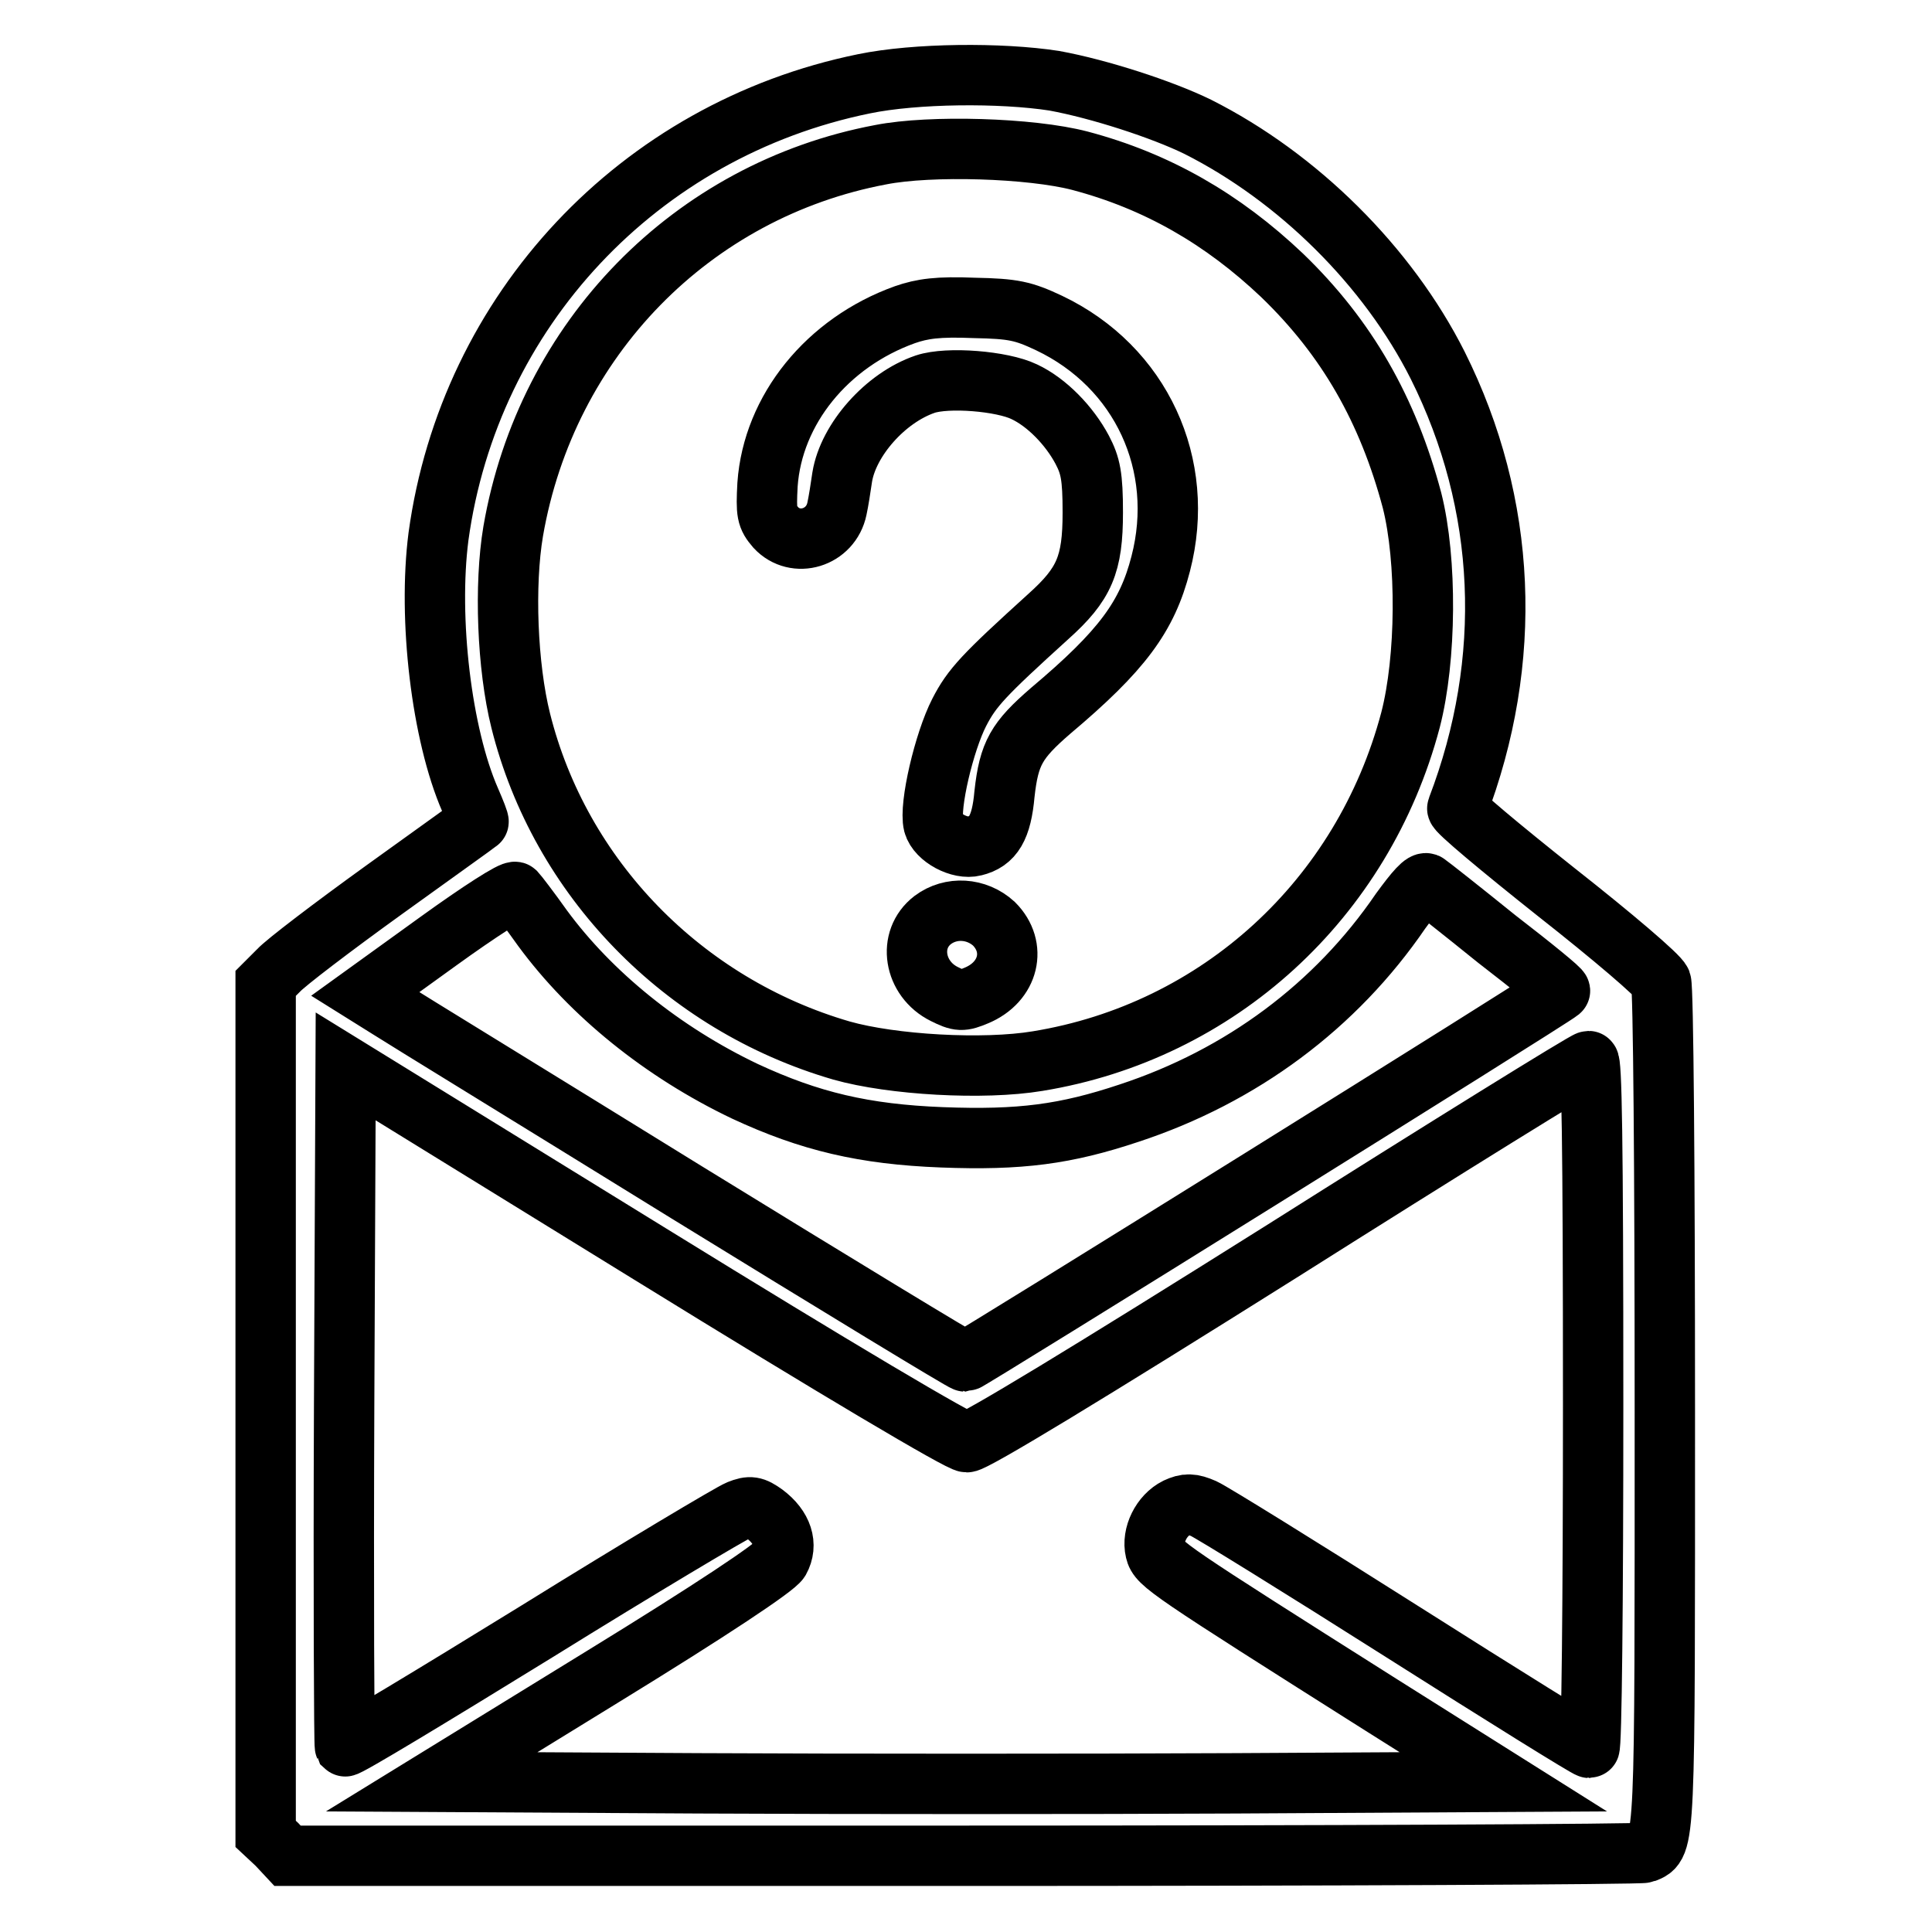
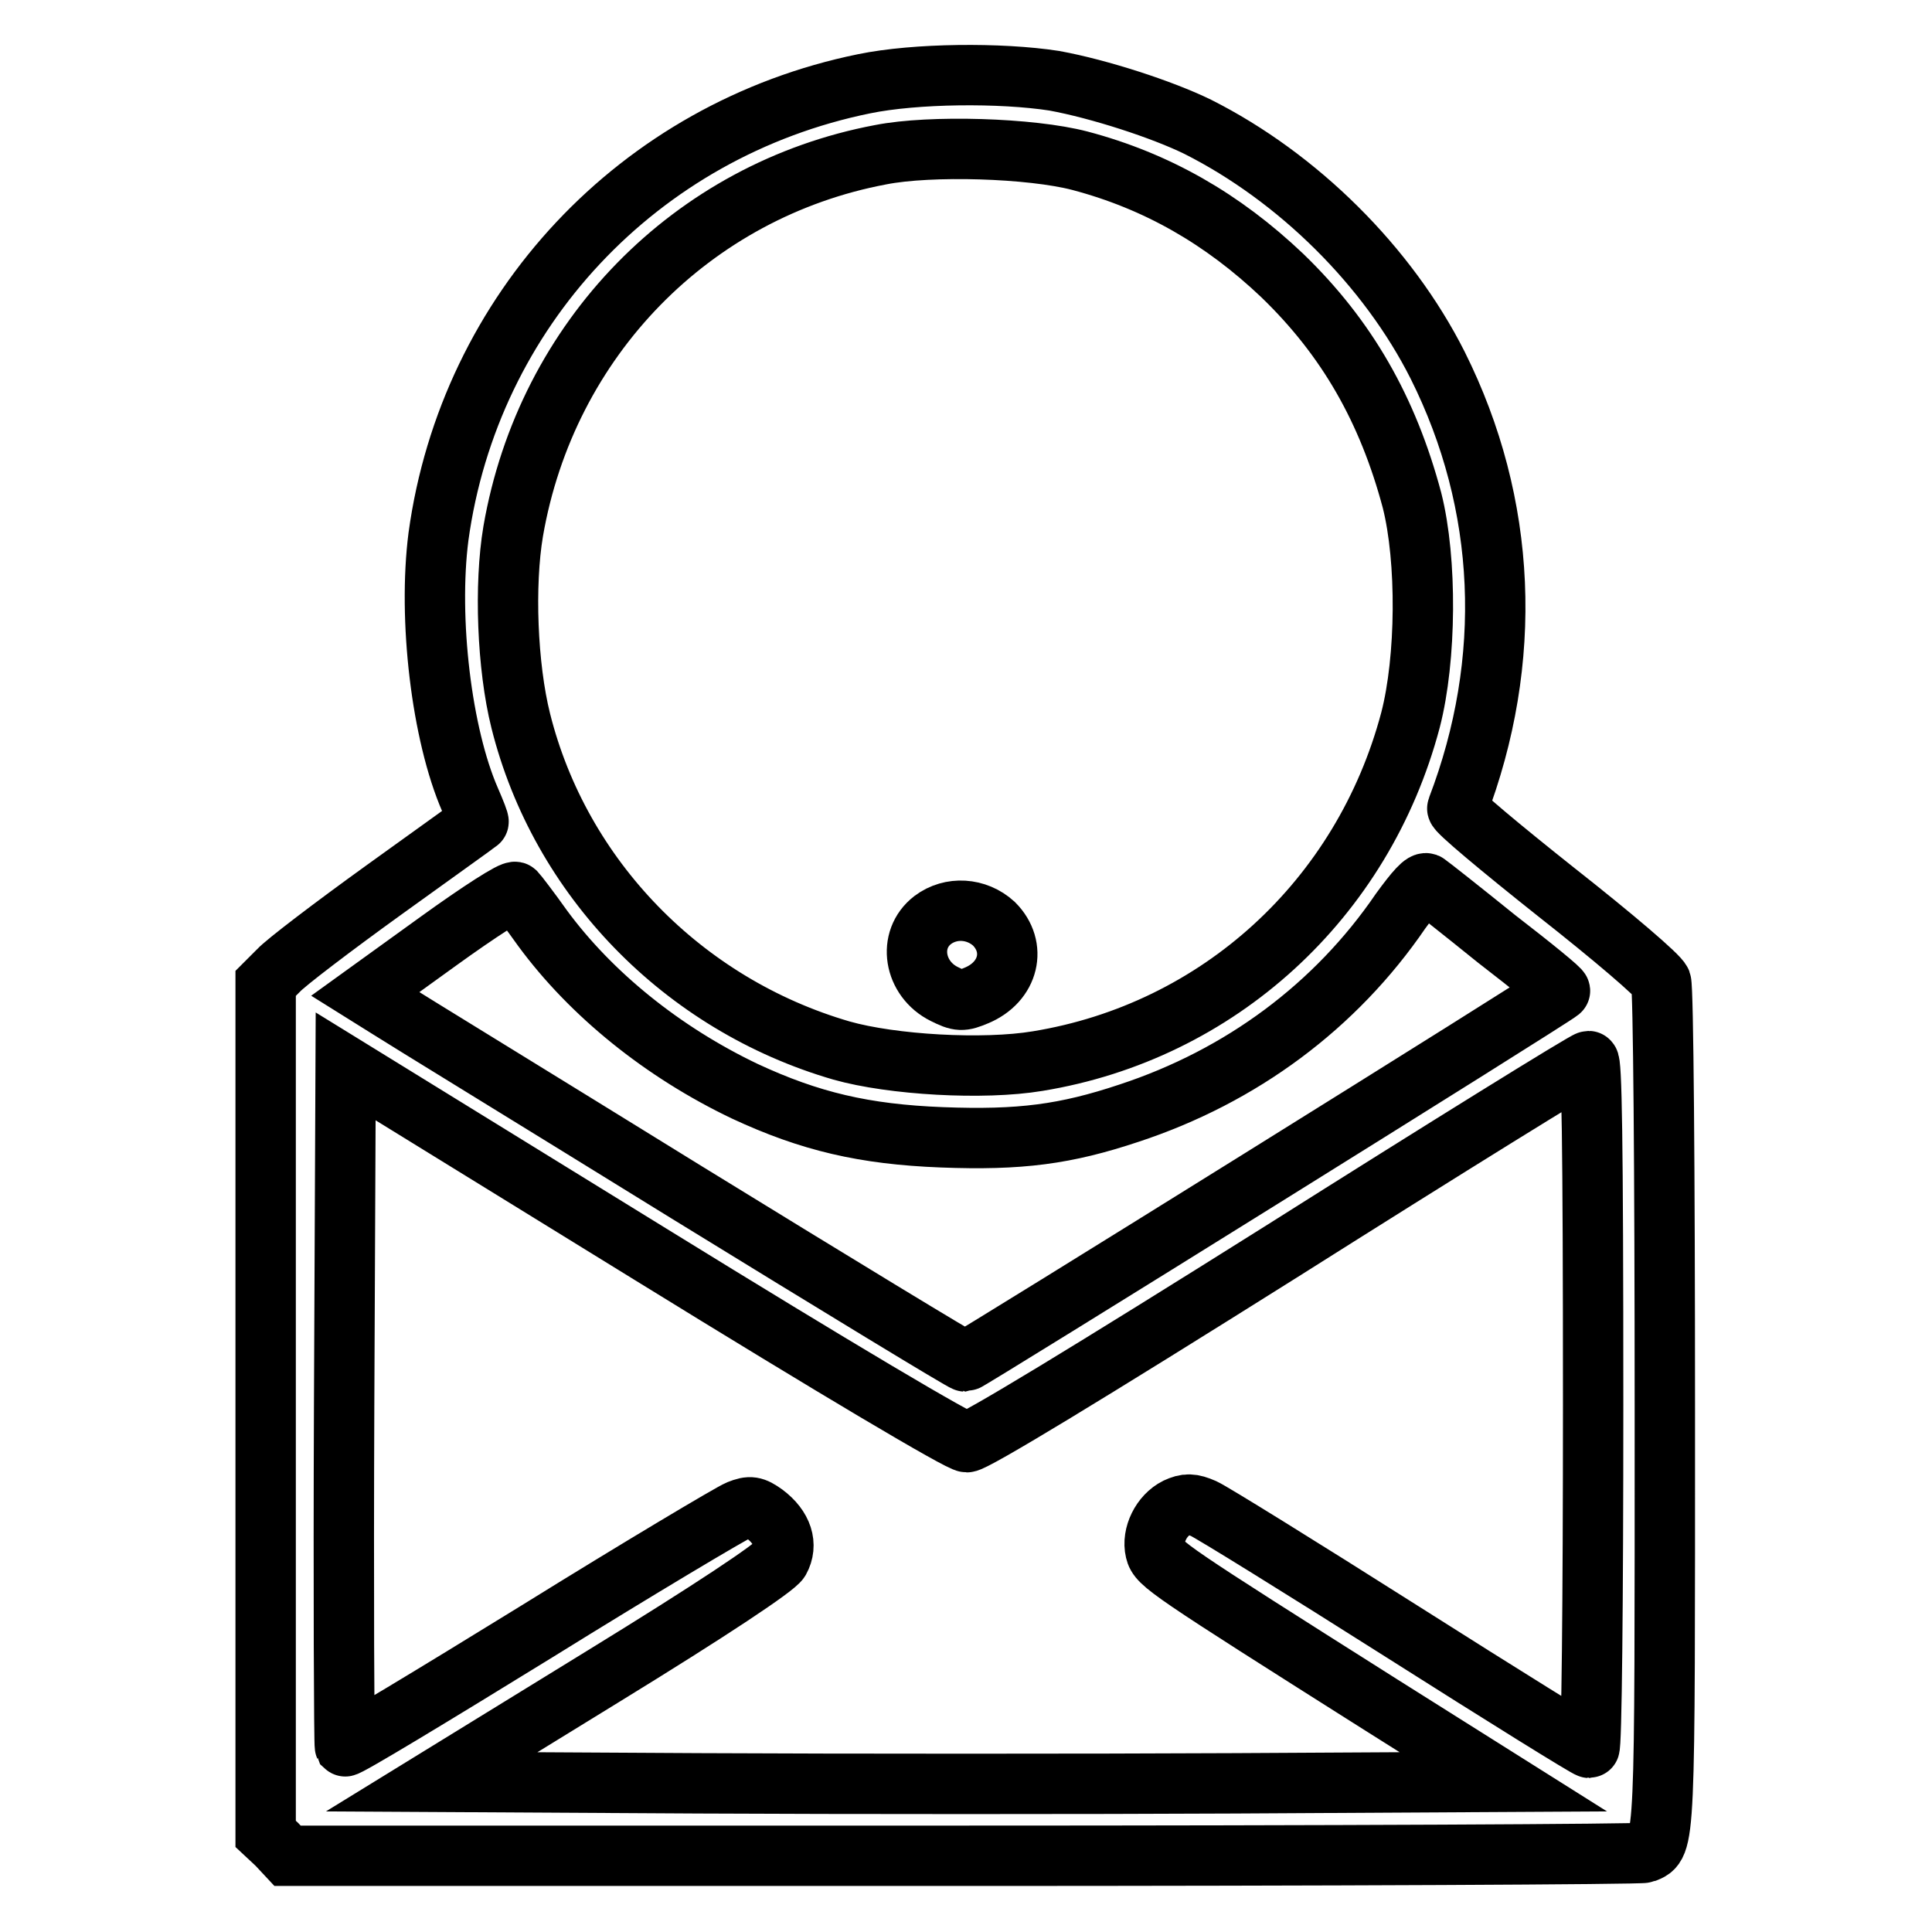
<svg xmlns="http://www.w3.org/2000/svg" version="1.1" x="0px" y="0px" viewBox="0 0 256 256" enable-background="new 0 0 256 256" xml:space="preserve">
  <g>
    <g>
      <g>
        <path stroke-width="8" fill-opacity="0" stroke="#000000" d="M114.5,11.1c-29.9,6.1-52.3,30.1-56.4,60c-1.4,10.9,0.4,26.2,4.2,34.9c0.7,1.6,1.2,2.9,1.1,2.9c-0.1,0.1-5.7,4.1-12.5,9c-6.8,4.9-13.1,9.7-14,10.7l-1.7,1.7v56.4V243l1.5,1.4l1.4,1.5h89.4c49.1,0,89.9-0.2,90.4-0.4c2.8-1.1,2.7-0.4,2.7-58.9c0-31.5-0.2-55.7-0.5-56.5c-0.3-0.8-6.4-6-13.9-11.9c-7.3-5.8-13.3-10.8-13.1-11.1c7.5-19.6,6.6-40.3-2.6-58.7c-6.6-13.1-18.5-24.9-31.8-31.6c-4.7-2.3-13-5-19-6.1C132.6,9.6,121.3,9.7,114.5,11.1z M143.1,21.3C153.3,24,162,29,169.9,36.5c8.6,8.3,14,17.8,17.2,29.8c2,7.9,1.9,21-0.2,29.1c-6.3,23.8-25.5,41.3-49.4,45.2c-7.2,1.2-19.3,0.5-26-1.4c-21-6.1-37.3-22.9-42.5-43.7c-1.8-7.2-2.2-18-1-25.1c4.4-25.5,23.7-45.2,48.7-49.9C123.3,19.2,136.6,19.6,143.1,21.3z M198.3,124.4c4.8,3.7,8.6,6.8,8.4,6.9c-1.3,1.1-78.4,49.1-78.8,49.1c-0.3,0-16.9-10.1-36.9-22.4c-19.9-12.3-37.7-23.2-39.4-24.3l-3.2-2l9.7-7c5.4-3.9,9.9-6.8,10.2-6.5c0.2,0.2,1.9,2.4,3.6,4.8c6.4,8.7,15.9,16.4,26.8,21.6c8.6,4,15.8,5.7,26.1,6.1c10.4,0.4,16.4-0.4,24.8-3.2c14.9-4.9,27.4-14.2,36-26.8c1.9-2.6,3.1-4,3.5-3.6C189.4,117.3,193.6,120.6,198.3,124.4z M211.1,186.1c0,26.3-0.2,45.5-0.5,45.5c-0.3,0-11.4-6.9-24.8-15.4c-13.4-8.5-25.2-15.8-26.3-16.3c-1.6-0.7-2.3-0.7-3.6-0.1c-2,1-3.3,3.6-2.8,5.7c0.4,1.7,1.6,2.5,29.9,20.4l16.2,10.2l-35.6,0.2c-19.6,0.1-51.6,0.1-71,0l-35.4-0.2l22.6-13.9c14.5-8.9,22.9-14.5,23.5-15.5c1.1-2,0.4-4.3-2-6.1c-1.4-1-1.9-1.1-3.4-0.5c-1,0.4-13.1,7.6-26.8,16.1c-13.8,8.5-25.2,15.4-25.4,15.2c-0.1-0.2-0.2-20.5-0.1-45.2l0.2-44.9l40.4,24.9c24.8,15.3,41,24.9,41.9,24.9c1,0,16.3-9.3,41.6-25.2c22-13.9,40.4-25.3,40.8-25.3C210.9,140.6,211.1,150.1,211.1,186.1z" />
-         <path stroke-width="8" fill-opacity="0" stroke="#000000" d="M119.9,41.7c-10.3,3.7-17.5,12.6-18.2,22.5c-0.2,3.8-0.1,4.3,1.1,5.7c2.6,2.8,7.3,1.4,8.1-2.5c0.2-0.9,0.5-2.8,0.7-4.2c0.8-4.9,5.7-10.5,11-12.3c3-1,10.2-0.4,13.1,1c3,1.4,6,4.5,7.7,7.7c1.1,2.1,1.4,3.5,1.4,8.3c0,6.9-1.1,9.5-5.9,13.8c-8.6,7.8-10.1,9.4-11.8,12.7c-2,3.9-4,12.4-3.4,14.8c0.5,1.8,3.5,3.4,5.4,2.9c2.5-0.6,3.6-2.4,4-6.9c0.6-5.4,1.6-7.1,6.1-11c9.5-8,12.8-12.5,14.6-19.5c3.4-13.1-2.6-26.1-14.8-31.9c-3.4-1.6-4.7-1.9-9.9-2C124.3,40.6,122.2,40.9,119.9,41.7z" />
        <path stroke-width="8" fill-opacity="0" stroke="#000000" d="M123.6,121.9c-3.4,2.6-2.5,7.8,1.5,9.8c2,1,2.4,1,4.3,0.2c4.3-1.8,5.4-6.4,2.3-9.5C129.4,120.3,126,120.1,123.6,121.9z" />
      </g>
    </g>
  </g>
</svg>